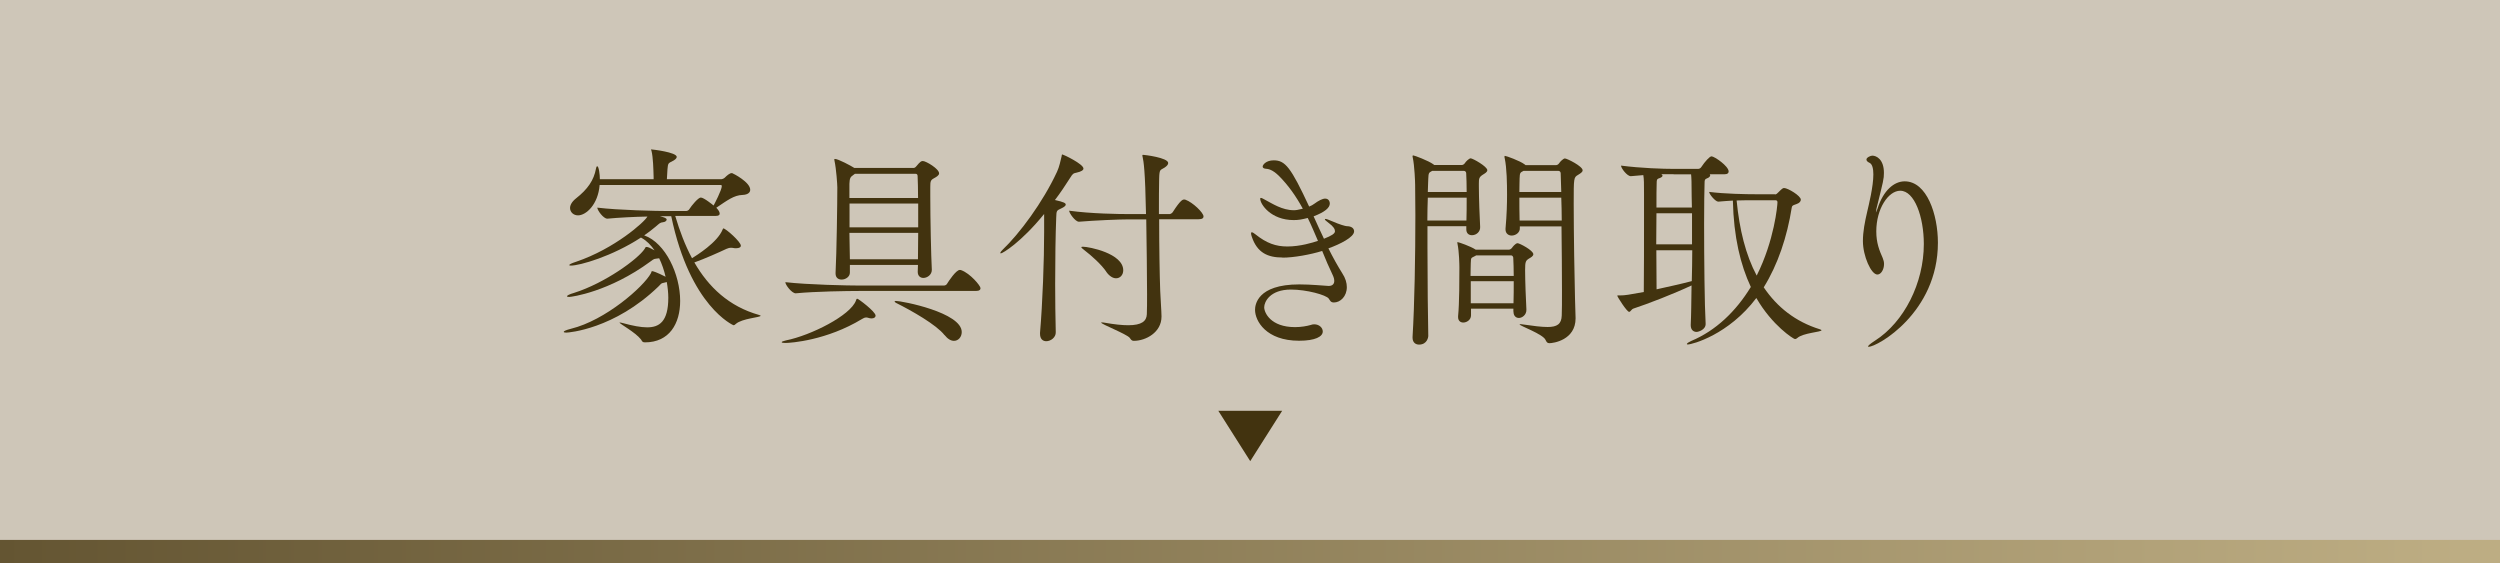
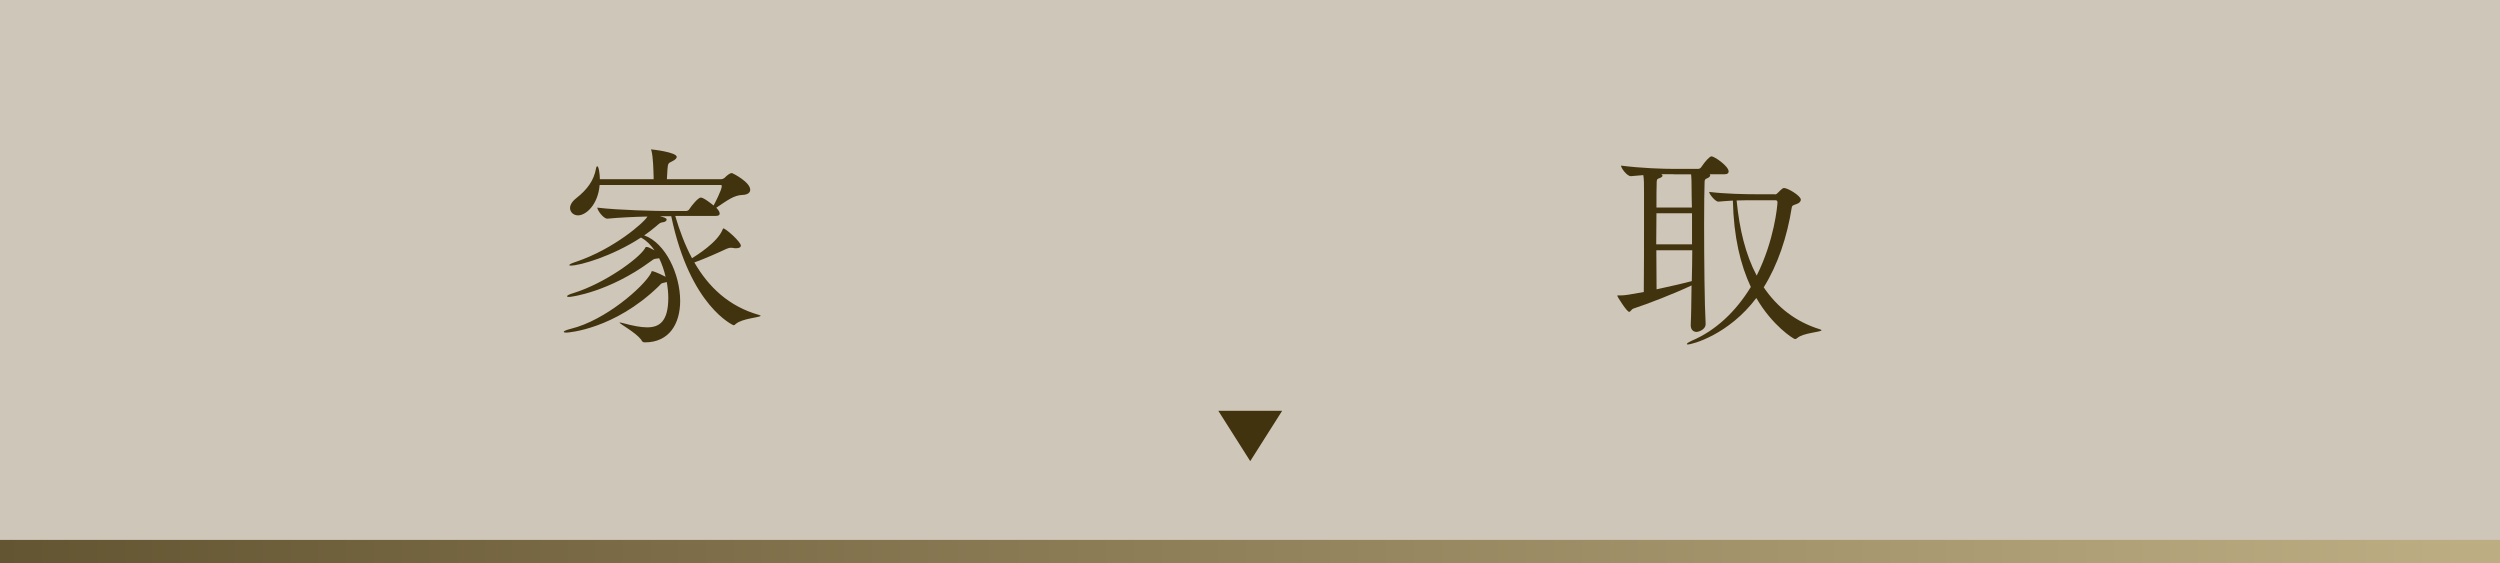
<svg xmlns="http://www.w3.org/2000/svg" id="_レイヤー_2" data-name="レイヤー 2" viewBox="0 0 213 48">
  <defs>
    <style>
      .cls-1 {
        fill: url(#_名称未設定グラデーション_2);
      }

      .cls-2 {
        fill: #cec6b8;
      }

      .cls-3 {
        fill: #42330f;
      }
    </style>
    <linearGradient id="_名称未設定グラデーション_2" data-name="名称未設定グラデーション 2" x1="0" y1="47" x2="209.92" y2="47" gradientUnits="userSpaceOnUse">
      <stop offset="0" stop-color="#645532" />
      <stop offset="1" stop-color="#bdad83" />
    </linearGradient>
  </defs>
  <g id="_レイヤー_1-2" data-name="レイヤー 1">
    <g>
      <rect class="cls-2" width="213" height="48" />
      <rect class="cls-1" y="46" width="213" height="2" />
      <g>
        <path class="cls-3" d="M57.54,18.43c.37,1.25.83,2.47,1.42,3.57.38-.24,2.17-1.34,2.61-2.45.02-.06.04-.09.06-.09.2,0,1.49,1.14,1.49,1.47,0,.13-.13.22-.41.22-.07,0-.15,0-.22-.02-.09-.02-.16-.02-.24-.02-.09,0-.18.02-.35.09-.59.28-1.89.86-2.74,1.16,1.21,2.1,2.95,3.75,5.5,4.47.11.04.15.06.15.07,0,.15-1.58.22-2.12.7-.05.06-.13.11-.2.11,0,0-3.7-1.58-5.3-9.29h-.96c.39.11.57.17.57.29,0,.09-.11.2-.29.22-.29.04-.28.07-.66.39-.31.26-.62.5-.97.74h.02c1.8.64,3.05,3.31,3.05,5.58,0,1.93-.92,3.53-3,3.53-.22,0-.24-.09-.33-.24-.5-.64-1.84-1.34-1.84-1.45h.04s.11,0,.22.04c.87.24,1.56.37,2.1.37,1.01,0,1.8-.46,1.8-2.52,0-.42-.05-.88-.13-1.34-.07.02-.15.04-.24.06-.29.04-.26.13-.48.33-3.75,3.62-7.64,3.92-7.84,3.92-.13,0-.22-.02-.22-.07s.18-.15.62-.26c2.94-.72,6.18-3.57,6.81-4.73.07-.15.05-.18.09-.18.09,0,.39.09,1.16.48-.13-.55-.31-1.09-.55-1.58-.04.02-.09.02-.13.02-.31.06-.24-.02-.61.26-3.52,2.59-6.73,3.02-6.92,3.02-.11,0-.19-.02-.19-.06,0-.06.19-.17.61-.29,2.63-.83,5.45-2.89,6-3.74.07-.11.07-.17.15-.17.15,0,.29.07.7.29-.31-.44-.66-.81-1.09-1.05l-.07-.04c-2.45,1.6-5.21,2.39-5.98,2.39-.09,0-.13-.02-.13-.04,0-.06.16-.15.59-.29,3.26-1.1,5.85-3.4,6.07-3.85-1.1.02-2.45.09-3.4.18h-.02c-.33,0-.85-.72-.85-.94,1.8.22,5.06.29,6.07.29h1.49c.11,0,.24-.07.29-.17.18-.29.75-.98.97-.98.26,0,1.03.63,1.09.68.07-.13.7-1.32.7-1.66,0-.06-.04-.09-.11-.09h-10.3c-.13,1.67-1.16,2.59-1.84,2.59-.39,0-.68-.28-.68-.63,0-.24.15-.53.5-.81,1.01-.79,1.53-1.56,1.71-2.54.02-.13.05-.2.11-.2.13,0,.22.7.22,1.1h4.58v-.18c-.02-.66-.04-1.67-.18-2.23-.02-.06-.04-.09-.04-.11s.02-.02.02-.02c.09,0,2.17.24,2.17.64,0,.11-.13.24-.35.35-.39.2-.39.18-.44.7-.02.24-.04.57-.05.85h4.62c.09,0,.24-.06.31-.13.18-.18.42-.39.59-.39h.04c.11.04,1.54.77,1.54,1.42,0,.22-.18.42-.66.44-.72.02-1.29.46-2.23,1.09.17.18.29.35.29.5,0,.11-.07.2-.37.2h-3.42Z" />
-         <path class="cls-3" d="M74.25,27.13c-.09,0-.18-.02-.31-.06-.05-.02-.11-.02-.15-.02-.13,0-.22.06-.35.13-3,1.82-6.05,2.04-6.53,2.04-.2,0-.31-.02-.31-.07,0-.04.11-.09.37-.15,2.1-.42,5.5-2.12,5.96-3.4.02-.07.04-.15.11-.15.09,0,1.56,1.1,1.56,1.44,0,.13-.11.24-.35.24ZM73.22,24.79c-1.03,0-3.77.04-5.41.2h-.02c-.33,0-.88-.72-.88-.95,1.9.22,5.34.29,6.4.29h7.1c.13,0,.24-.07.29-.17.11-.18.75-1.16,1.07-1.16.06,0,.09,0,.13.02.77.28,1.64,1.33,1.64,1.53,0,.13-.09.24-.4.24h-9.92ZM78.21,22.57h-5.8v.66c0,.35-.37.59-.7.59-.28,0-.52-.15-.52-.52v-.06c.09-1.66.15-5.96.15-7.27,0-.24-.09-1.58-.24-2.26,0-.06-.02-.07-.02-.11s.02-.06.05-.06c.29,0,1.38.59,1.66.77h5.01c.09,0,.16-.02.24-.11.4-.48.46-.48.59-.48.26,0,1.38.66,1.38,1.05,0,.18-.24.31-.44.42-.28.15-.31.26-.31.74v.79c0,1.89.07,5.15.13,6.24v.04c0,.41-.39.68-.72.68-.26,0-.48-.17-.48-.52l.02-.61ZM72.85,14.8s-.09.07-.15.11c-.26.17-.31.29-.33.76v1.2h5.85c0-.77-.02-1.44-.04-1.88,0-.11-.07-.18-.15-.18h-5.19ZM78.23,17.34h-5.85v2.03h5.85v-2.03ZM72.37,19.84c0,.79.04,1.58.04,2.25h5.8c0-.68.02-1.46.02-2.25h-5.85ZM80.47,28.55c-.68-.88-2.8-2.08-4.12-2.74-.07-.04-.13-.09-.13-.11,0-.04.04-.06.11-.06.5,0,5.61.98,5.61,2.65,0,.42-.29.75-.66.75-.26,0-.53-.15-.81-.5Z" />
-         <path class="cls-3" d="M88.97,18.22c-1.97,2.43-3.55,3.37-3.7,3.37-.02,0-.04,0-.04-.04,0-.06.07-.15.18-.26,1.45-1.38,3.44-4.05,4.65-6.66.19-.4.31-.98.39-1.32.02-.09,0-.15.07-.15s1.79.81,1.79,1.2c0,.13-.17.26-.59.35-.28.06-.31.07-.53.42-.42.66-.85,1.31-1.31,1.91.75.17.92.26.92.39,0,.11-.15.22-.39.33-.39.18-.4.18-.42.77-.06,1.49-.09,3.57-.09,5.67,0,1.42.02,2.83.05,4.1.02.44-.42.77-.81.77-.28,0-.53-.18-.53-.63v-.09c.22-2.56.35-6.22.35-8.56v-1.58ZM98.76,18.7c0,2.21.04,4.73.09,6.07.02.55.11,1.8.11,2.17v.04c0,1.34-1.34,2.06-2.36,2.06-.19,0-.24-.11-.35-.26-.28-.33-2.43-1.16-2.43-1.29,0-.02.02-.02.05-.02.06,0,.13,0,.22.02.85.15,1.51.22,2.04.22,1.14,0,1.56-.35,1.58-.94.02-.44.02-1.03.02-1.71,0-1.78-.04-4.23-.07-6.37h-1.45c-.88,0-2.96.09-4.27.2h-.02c-.31,0-.83-.74-.83-.94,1.86.26,4.25.29,5.17.29h1.38c-.07-3.7-.2-4.47-.29-4.88-.02-.06-.02-.09-.02-.11,0-.04.02-.06.05-.06.11,0,2.15.24,2.15.7,0,.13-.11.26-.31.39-.35.24-.44.07-.46.94-.02.72-.02,1.8-.02,3.02h.92c.05,0,.2-.07.26-.17.66-1.03.85-1.07.96-1.07.05,0,.09,0,.13.02.61.22,1.53,1.1,1.53,1.42,0,.13-.09.24-.42.24h-3.37ZM94.25,23.14c-.44-.63-1.23-1.34-1.88-1.84-.15-.13-.24-.18-.24-.24,0-.02.04-.04.13-.04.52,0,3.44.57,3.44,2.01,0,.39-.26.68-.61.68-.26,0-.57-.17-.85-.57Z" />
-         <path class="cls-3" d="M109.27,21.94c-1.25,0-2.15-.4-2.61-1.75-.05-.13-.07-.24-.07-.31,0-.06.02-.09.07-.09s.17.06.31.18c.94.75,1.73,1.03,2.71,1.03,1.1,0,2.17-.33,2.61-.48-.28-.64-.55-1.31-.87-1.95-.52.13-.77.18-1.2.18-1.93,0-2.85-1.34-2.85-1.82,0-.06.02-.07.06-.07.09,0,.24.11.37.17.59.31,1.44.88,2.43.88.18,0,.33-.02.77-.13-.55-1.01-1.21-1.97-2.04-2.8-.57-.55-.9-.59-1.16-.61-.15-.02-.22-.09-.22-.18,0-.15.29-.53.94-.53.98,0,1.46.59,3.02,3.94.17-.07.33-.15.44-.24.35-.26.7-.44.92-.44.37,0,.4.35.4.42,0,.35-.4.72-1.38,1.09.29.66.59,1.29.88,1.91.66-.26.94-.44.94-.64,0-.17-.11-.39-.53-.7-.22-.17-.33-.26-.33-.31,0-.02.02-.04.05-.04.07,0,.28.07.57.2.63.28,1.14.42,1.25.42.39,0,.62.18.62.44,0,.5-1.21,1.1-2.19,1.45.37.74.76,1.45,1.18,2.12.28.42.39.83.39,1.18,0,.79-.55,1.31-1.1,1.31-.29,0-.33-.18-.44-.33-.22-.31-1.88-.77-3.22-.77-1.79,0-2.28,1.05-2.28,1.51s.55,1.69,2.63,1.69c.52,0,1.01-.09,1.32-.18.11-.04.2-.06.31-.06.42,0,.73.29.73.61,0,.44-.64.79-2.02.79-2.81,0-3.75-1.69-3.75-2.63,0-.39.15-2.17,3.77-2.17,1.03,0,2.04.11,2.48.13h.04c.31,0,.46-.18.46-.42,0-.15-.04-.31-.13-.5-.31-.64-.61-1.34-.9-2.06-.99.31-2.43.57-3.38.57Z" />
-         <path class="cls-3" d="M124.93,19.27h-3.31v1.86c0,2.93.04,6.02.07,7.51,0,.04-.07.72-.79.72-.29,0-.55-.18-.55-.59v-.06c.17-2.78.24-6.96.24-10.36,0-.94-.02-1.82-.02-2.59,0-.24-.05-1.62-.2-2.32-.02-.06-.02-.11-.02-.13,0-.06.02-.07.05-.07.11,0,1.31.46,1.71.75.02.02.06.04.09.07h2.34c.09,0,.2-.06.26-.15.09-.15.37-.42.5-.42.18,0,1.42.7,1.42,1.01,0,.17-.22.28-.39.39-.31.2-.33.33-.33.75v.24c0,.94.07,2.78.11,3.46.02.39-.31.7-.7.7-.26,0-.48-.15-.48-.5v-.28ZM121.65,16.84c-.02.59-.04,1.25-.04,1.95h3.33c.02-.55.02-1.25.02-1.95h-3.31ZM122.02,14.56c-.29.15-.31.18-.33.66-.02.31-.02.7-.04,1.14h3.31c0-.63-.02-1.21-.04-1.6,0-.06-.04-.2-.2-.2h-2.71ZM128.94,26.54v-.24h-3.61v.57c0,.37-.35.61-.66.61-.24,0-.44-.15-.44-.46v-.09c.11-1.05.11-3.28.11-4.14,0-.22-.02-1.34-.16-2.01,0-.06-.02-.07-.02-.11s.02-.04.04-.04c.07,0,1.1.35,1.53.64h2.83c.09,0,.18-.06.26-.15.02-.04.29-.4.48-.4.16,0,1.34.61,1.34.94,0,.17-.22.28-.37.37-.28.18-.33.26-.33.99,0,.9.07,2.61.11,3.35.02.46-.37.72-.64.72-.24,0-.46-.17-.46-.53v-.02ZM125.75,21.76s-.05.06-.11.07c-.31.17-.31.09-.33.59,0,.2-.02.59-.02,1.09h3.68c0-.59-.02-1.14-.04-1.55,0-.06-.06-.2-.17-.2h-3.02ZM125.31,23.96v1.88h3.64c.02-.59.02-1.25.02-1.88h-3.66ZM129.49,19.27v.17c.02.35-.33.63-.7.63-.26,0-.52-.17-.52-.52v-.07c.11-1.21.13-2.19.13-2.89,0-.94-.02-2.28-.2-3.11-.02-.06-.02-.11-.02-.13,0-.06.02-.07.04-.07.11,0,1.27.42,1.67.72.02.02.06.04.09.07h2.59c.09,0,.2-.06.26-.15.09-.15.37-.42.5-.42.17,0,1.51.66,1.51,1.01,0,.17-.22.28-.39.39-.37.22-.37.24-.37,2.45,0,2.54.07,6.53.11,8.06,0,.29.05,1.45.05,1.71,0,1.86-1.91,2.12-2.23,2.12-.18,0-.24-.09-.33-.28-.22-.5-2.21-1.2-2.21-1.32,0-.02.02-.02.05-.02.06,0,.13,0,.22.02.9.13,1.58.22,2.12.22.79,0,1.18-.24,1.2-.98.02-.4.02-1.18.02-2.13,0-1.55-.02-3.61-.04-5.46h-3.57ZM129.8,14.56c-.29.15-.31.15-.33.66,0,.2-.02.63-.02,1.14h3.57c-.02-.79-.04-1.36-.05-1.6,0-.06-.04-.2-.2-.2h-2.96ZM129.45,16.84c0,.59,0,1.27.02,1.95h3.59c0-.7-.02-1.36-.04-1.95h-3.57Z" />
        <path class="cls-3" d="M145.66,14.84s.05.06.05.09c0,.09-.09.2-.26.26-.2.07-.22.15-.22.39-.02.55-.04,1.88-.04,3.48,0,3.02.04,6.99.13,8.52.02.52-.63.7-.77.7-.26,0-.5-.17-.5-.57v-.04c.04-.74.05-1.97.07-3.35-1.53.72-3.7,1.56-4.95,1.97-.18.06-.24.28-.37.28-.19,0-1.01-1.29-1.01-1.38,0-.02.02-.02.13-.02h.11c.44,0,.74-.06,2.02-.29.02-1.44.02-4.42.02-6.46v-1.9c0-.9,0-1.25-.06-1.6-.33.02-.68.06-1.05.09h-.02c-.31,0-.83-.68-.83-.9,1.69.22,3.59.28,4.53.28h2.04c.11,0,.22-.07.28-.17.29-.44.7-.9.86-.9.24,0,1.46.83,1.46,1.29,0,.13-.09.24-.37.24h-1.27ZM144.17,18.17h-3.04c0,.83-.02,1.75-.02,2.65h3.05v-2.65ZM141.12,21.32c0,1.27.02,2.47.02,3.33.99-.22,2.1-.46,3-.7.02-.86.04-1.77.04-2.63h-3.05ZM142.59,14.84h-1.05c.07.04.11.09.11.13,0,.09-.15.18-.35.24-.13.04-.15.17-.15.35-.02.44-.02,1.21-.02,2.12h3.02c0-.39-.02-.7-.02-.92,0-1.25-.02-1.64-.05-1.91h-1.49ZM151.22,16.57c.13,0,.22-.11.29-.18.35-.35.4-.37.5-.37.31,0,1.42.66,1.42.99,0,.13-.09.28-.35.37-.29.11-.39.11-.42.29-.4,2.52-1.18,4.86-2.39,6.81,1.14,1.69,2.71,2.93,4.77,3.57.11.04.15.06.15.09,0,.15-1.58.22-2.06.66-.07.06-.13.09-.2.09-.11,0-1.93-1.14-3.29-3.5-2.36,3.13-5.46,3.96-5.85,3.96-.05,0-.07-.02-.07-.04,0-.06.17-.17.37-.26,2.1-.88,3.81-2.52,5.08-4.6-.88-1.88-1.46-4.25-1.53-7.36-.42.02-.85.06-1.23.09h-.02c-.24,0-.77-.64-.77-.83,1.32.17,3.14.2,3.99.2h1.64ZM149.45,17.06c-.39,0-.92,0-1.49.02.24,2.47.77,4.64,1.71,6.4,1.51-3,1.77-6,1.77-6.24,0-.11-.04-.18-.18-.18h-1.8Z" />
-         <path class="cls-3" d="M159.83,18.06v.04s.05-.09.13-.31c.5-1.58,1.42-2.34,2.32-2.34,1.89,0,2.83,2.83,2.83,5.23,0,5.96-5.17,8.87-5.91,8.87-.02,0-.04-.02-.04-.04,0-.06.18-.22.61-.5,2.46-1.58,4.14-4.89,4.14-8.22,0-2.3-.79-4.54-2.01-4.54-1.01,0-2.04,1.53-2.04,3.46,0,.99.26,1.62.55,2.28.07.17.11.33.11.5,0,.48-.26.9-.57.9-.53,0-1.23-1.58-1.23-2.85,0-.81.16-1.62.37-2.52.13-.57.52-2.12.52-3.16,0-.5-.09-.88-.33-.99-.13-.06-.26-.15-.26-.28,0-.17.35-.33.5-.33.33,0,.99.29.99,1.47,0,.52-.04.64-.64,3.07-.02.13-.04.22-.04.28Z" />
      </g>
      <polygon class="cls-3" points="109.24 35 106.52 39.29 103.8 35 109.24 35" />
    </g>
  </g>
</svg>